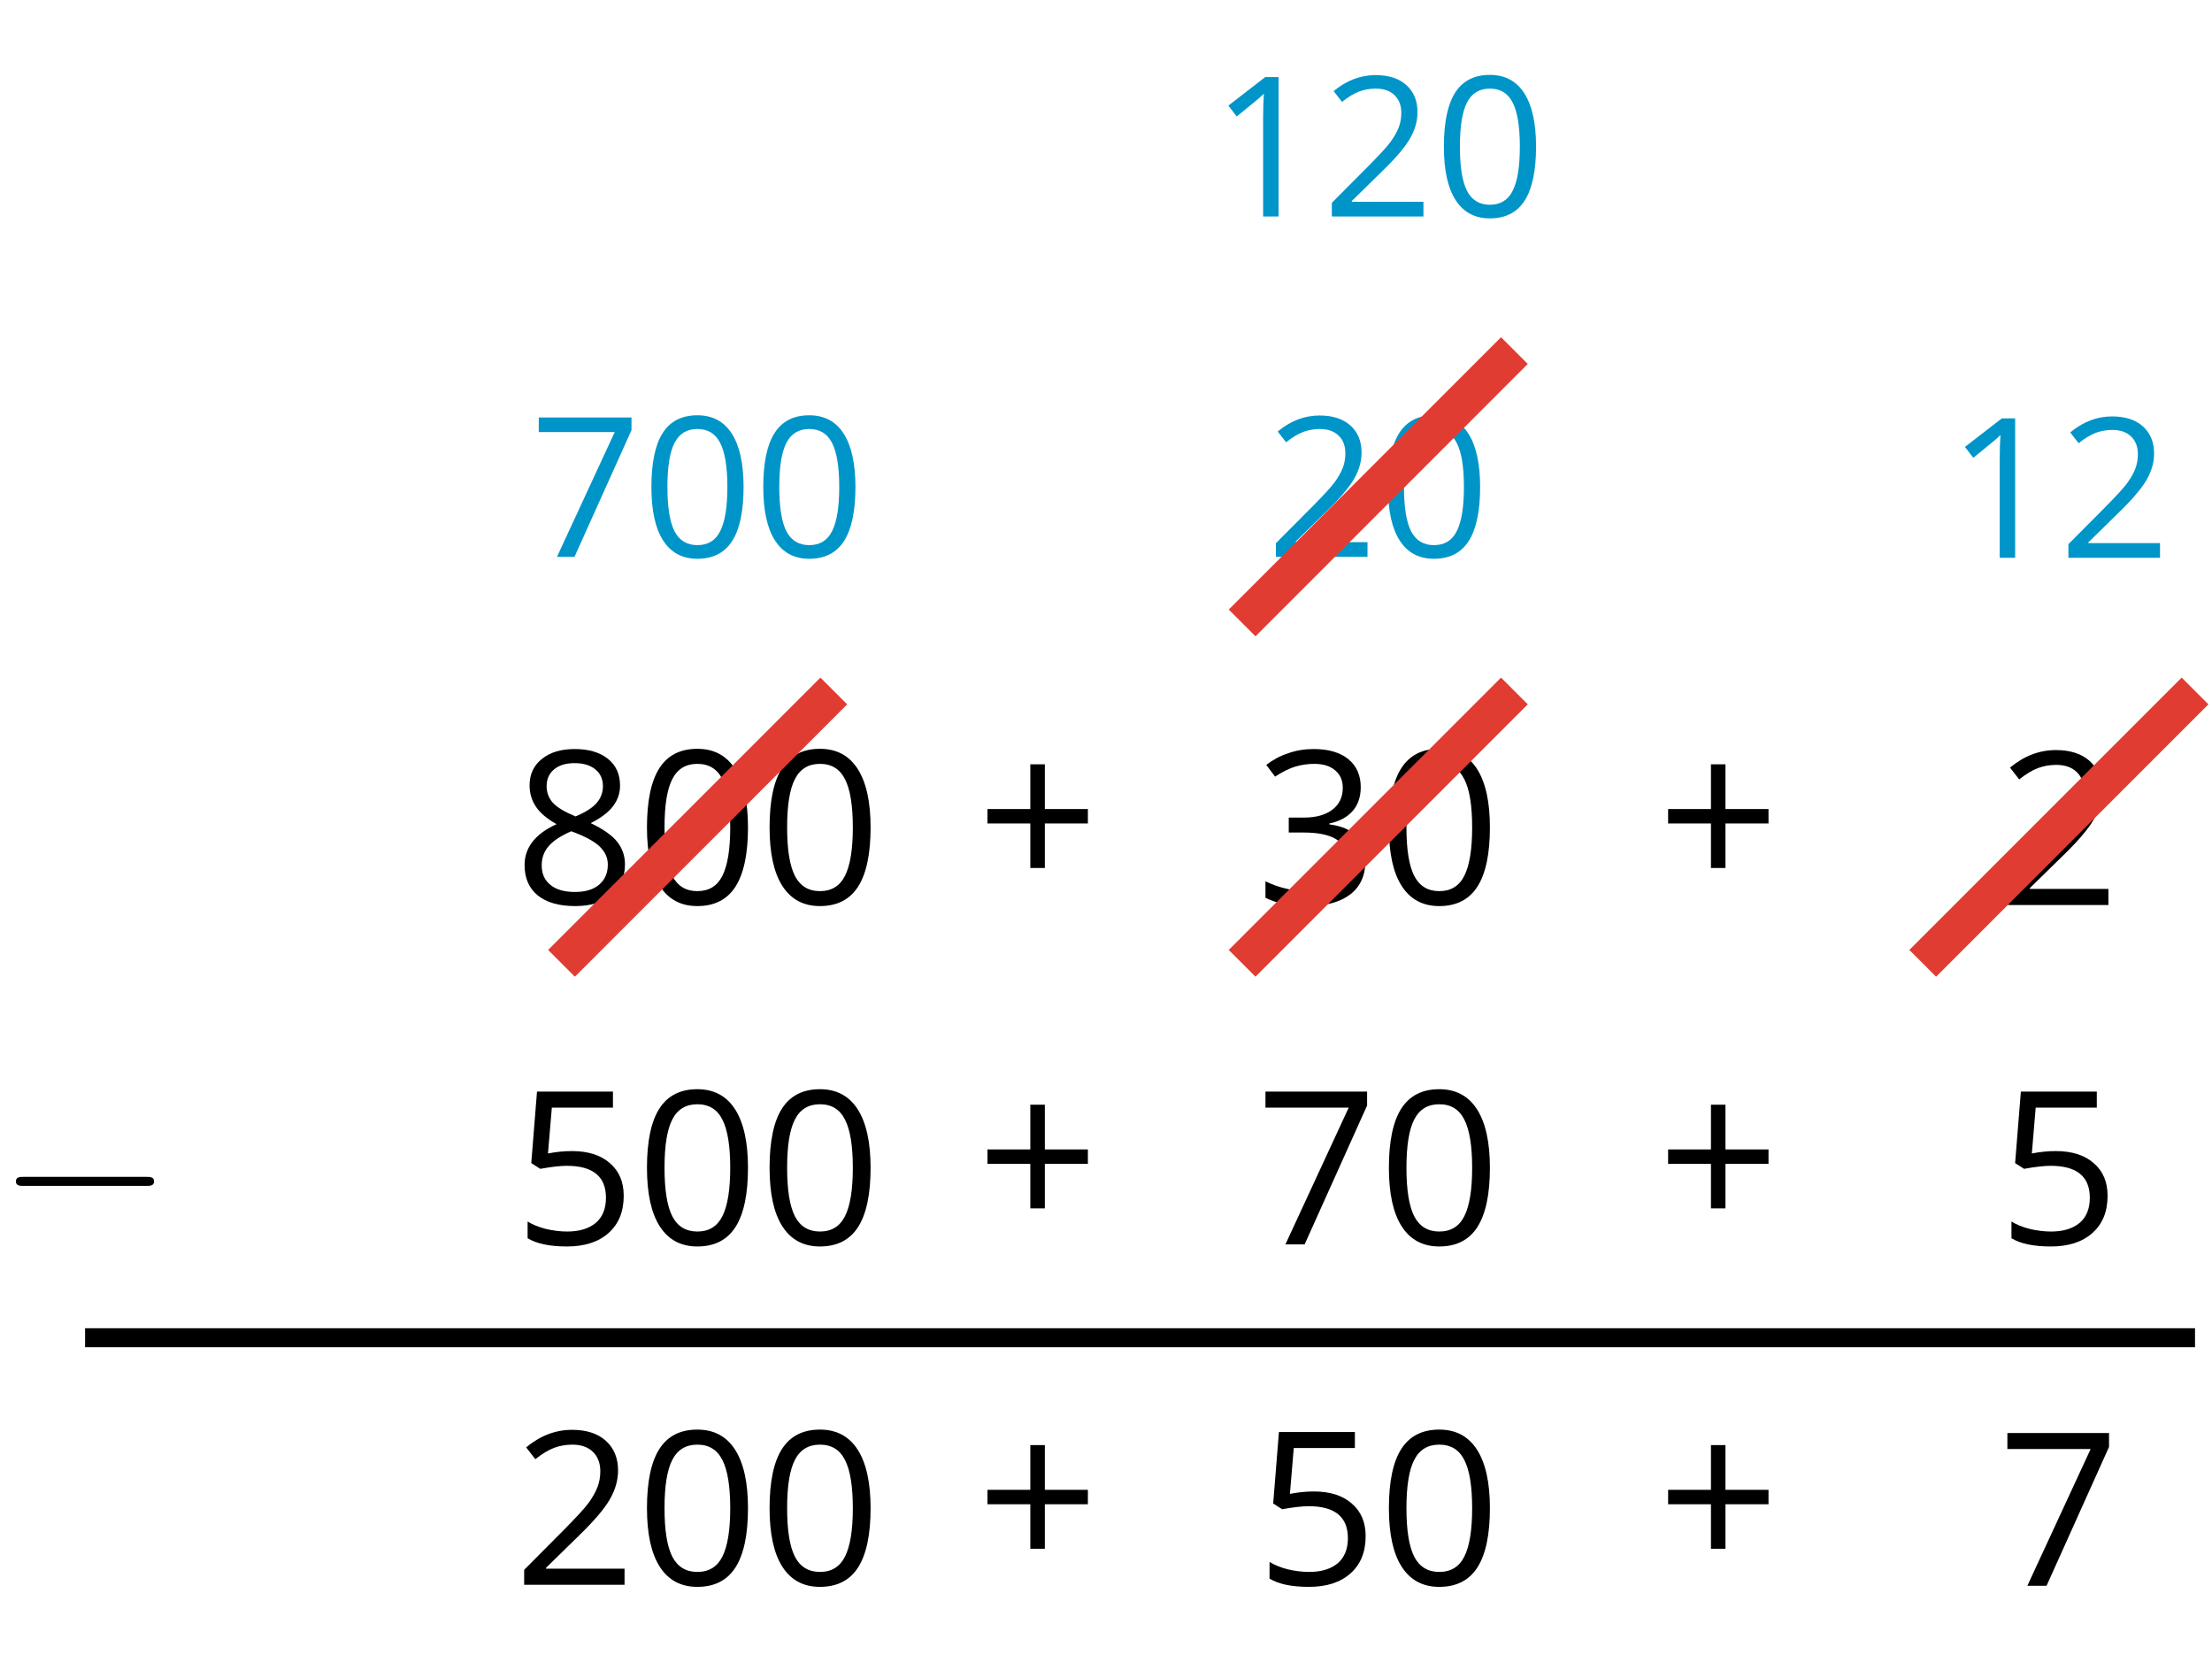
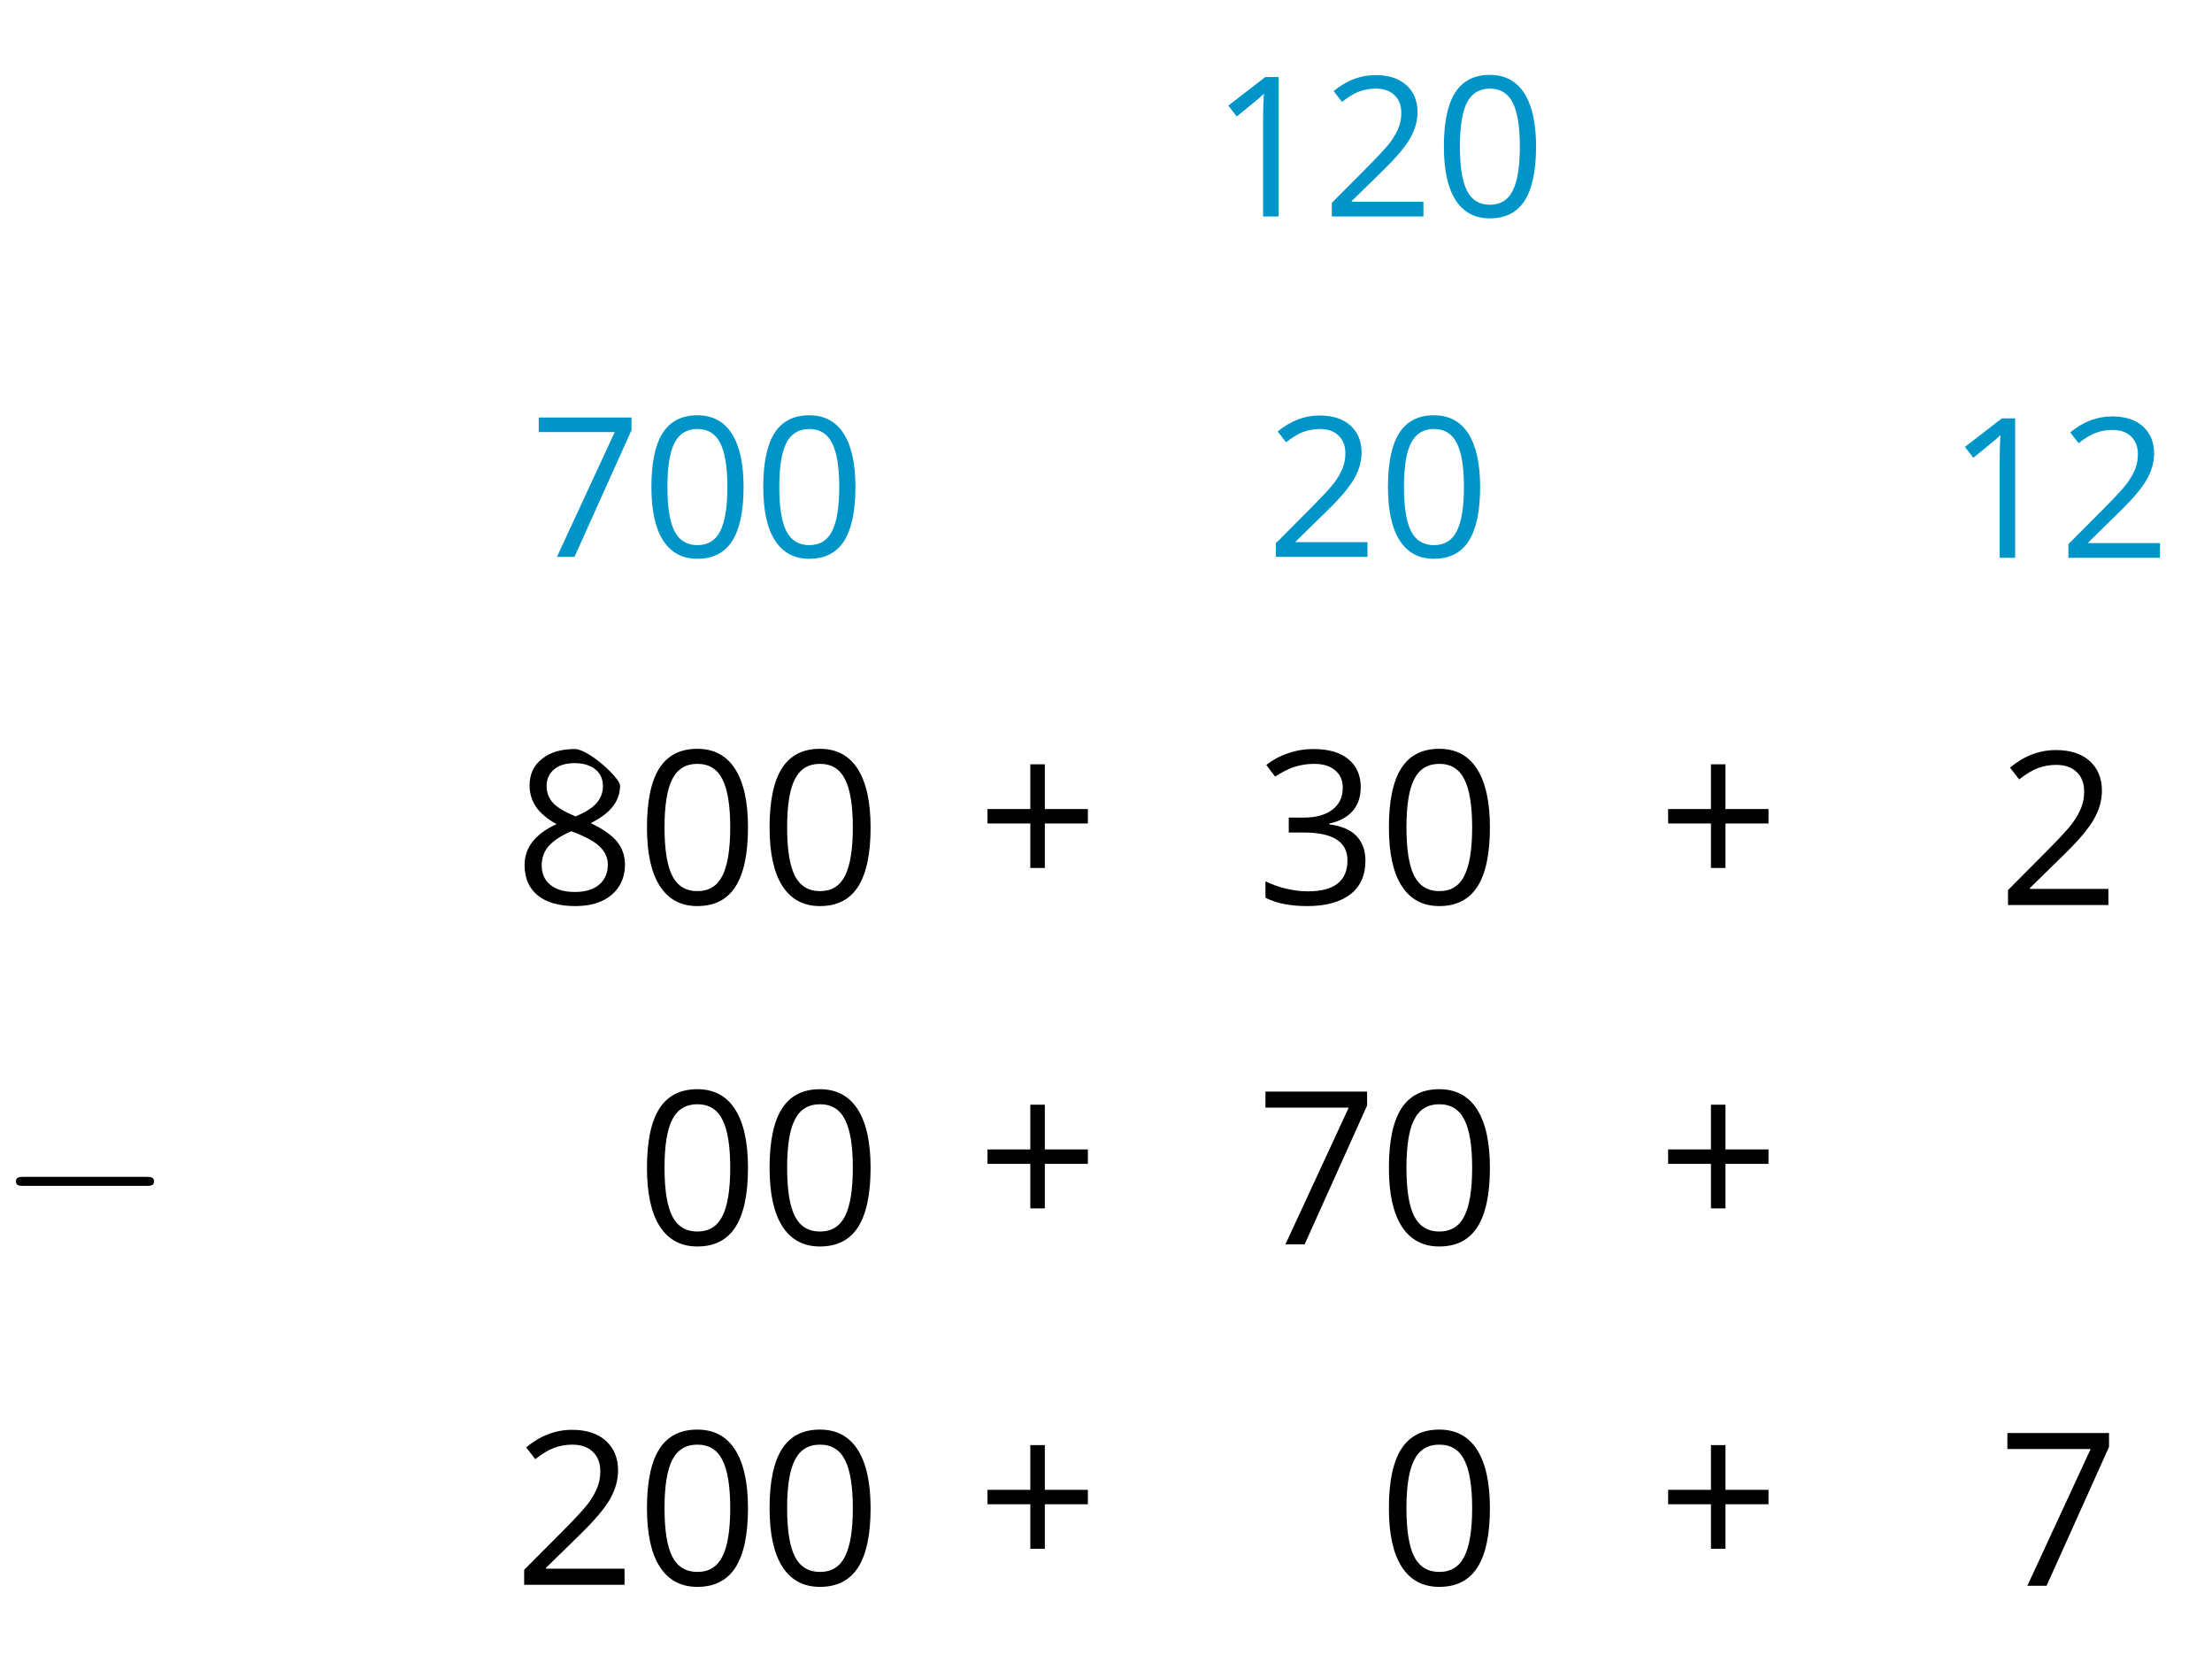
<svg xmlns="http://www.w3.org/2000/svg" xmlns:xlink="http://www.w3.org/1999/xlink" height="88.74pt" version="1.1" viewBox="-72 -72 117 88.74" width="117pt">
  <defs>
    <clipPath id="clip1">
-       <path d="M-72 16.738V-72H45V16.738ZM45 -72" />
-     </clipPath>
+       </clipPath>
    <path d="M3.292 -3.988V-6.146H2.591V-3.988H0.524V-3.292H2.591V-1.144H3.292V-3.292H5.369V-3.988H3.292Z" id="g1-11" />
    <path d="M5.389 -3.695C5.389 -4.925 5.183 -5.863 4.769 -6.514C4.351 -7.164 3.746 -7.487 2.944 -7.487C2.122 -7.487 1.512 -7.174 1.114 -6.554S0.514 -4.981 0.514 -3.695C0.514 -2.45 0.721 -1.507 1.134 -0.867C1.548 -0.222 2.153 0.101 2.944 0.101C3.771 0.101 4.386 -0.212 4.789 -0.842C5.188 -1.472 5.389 -2.42 5.389 -3.695ZM1.361 -3.695C1.361 -4.769 1.487 -5.546 1.739 -6.03C1.991 -6.519 2.395 -6.761 2.944 -6.761C3.504 -6.761 3.907 -6.514 4.154 -6.019C4.406 -5.53 4.532 -4.754 4.532 -3.695S4.406 -1.86 4.154 -1.361C3.907 -0.867 3.504 -0.62 2.944 -0.62C2.395 -0.62 1.991 -0.867 1.739 -1.351C1.487 -1.845 1.361 -2.622 1.361 -3.695Z" id="g1-16" />
    <path d="M3.605 0V-7.371H2.899L0.948 -5.863L1.391 -5.288C2.102 -5.868 2.506 -6.196 2.591 -6.272S2.758 -6.423 2.828 -6.493C2.803 -6.105 2.788 -5.692 2.788 -5.253V0H3.605Z" id="g1-17" />
    <path d="M5.349 0V-0.776H1.558V-0.817L3.171 -2.395C3.892 -3.095 4.381 -3.67 4.643 -4.129S5.036 -5.046 5.036 -5.515C5.036 -6.115 4.84 -6.589 4.447 -6.947C4.053 -7.3 3.509 -7.476 2.818 -7.476C2.017 -7.476 1.281 -7.194 0.6 -6.629L1.044 -6.06C1.381 -6.327 1.684 -6.508 1.956 -6.609C2.233 -6.71 2.521 -6.761 2.828 -6.761C3.252 -6.761 3.584 -6.645 3.821 -6.413C4.058 -6.186 4.179 -5.873 4.179 -5.48C4.179 -5.203 4.134 -4.941 4.038 -4.699S3.801 -4.21 3.615 -3.952S3.035 -3.272 2.445 -2.672L0.504 -0.721V0H5.349Z" id="g1-18" />
    <path d="M5.072 -5.636C5.072 -6.206 4.875 -6.655 4.477 -6.987C4.079 -7.31 3.524 -7.476 2.808 -7.476C2.369 -7.476 1.956 -7.411 1.563 -7.27C1.165 -7.139 0.817 -6.947 0.514 -6.71L0.938 -6.146C1.306 -6.382 1.628 -6.544 1.916 -6.629S2.506 -6.761 2.828 -6.761C3.252 -6.761 3.59 -6.66 3.831 -6.453C4.084 -6.246 4.205 -5.964 4.205 -5.606C4.205 -5.157 4.038 -4.804 3.7 -4.547C3.363 -4.295 2.909 -4.169 2.334 -4.169H1.598V-3.448H2.324C3.731 -3.448 4.431 -3 4.431 -2.107C4.431 -1.109 3.796 -0.61 2.521 -0.61C2.198 -0.61 1.855 -0.65 1.492 -0.736C1.134 -0.817 0.792 -0.938 0.474 -1.094V-0.297C0.781 -0.151 1.094 -0.045 1.422 0.01C1.744 0.071 2.102 0.101 2.49 0.101C3.388 0.101 4.079 -0.091 4.568 -0.464C5.057 -0.842 5.299 -1.386 5.299 -2.087C5.299 -2.576 5.157 -2.974 4.87 -3.277S4.144 -3.766 3.554 -3.842V-3.882C4.038 -3.983 4.411 -4.184 4.678 -4.482C4.941 -4.779 5.072 -5.167 5.072 -5.636Z" id="g1-19" />
-     <path d="M2.808 -4.502C2.425 -4.502 2.042 -4.462 1.654 -4.386L1.84 -6.599H4.789V-7.371H1.124L0.847 -3.922L1.281 -3.645C1.815 -3.741 2.243 -3.791 2.561 -3.791C3.821 -3.791 4.452 -3.277 4.452 -2.248C4.452 -1.719 4.285 -1.316 3.963 -1.039C3.63 -0.761 3.171 -0.62 2.581 -0.62C2.243 -0.62 1.896 -0.665 1.548 -0.746C1.2 -0.837 0.907 -0.953 0.671 -1.104V-0.297C1.109 -0.03 1.739 0.101 2.571 0.101C3.423 0.101 4.094 -0.116 4.578 -0.55C5.067 -0.983 5.309 -1.583 5.309 -2.344C5.309 -3.015 5.087 -3.539 4.638 -3.922C4.194 -4.31 3.584 -4.502 2.808 -4.502Z" id="g1-21" />
    <path d="M1.437 0H2.364L5.379 -6.7V-7.371H0.474V-6.599H4.492L1.437 0Z" id="g1-23" />
-     <path d="M2.944 -7.476C2.284 -7.476 1.754 -7.32 1.361 -6.998C0.963 -6.685 0.766 -6.256 0.766 -5.722C0.766 -5.344 0.867 -5.006 1.069 -4.699C1.27 -4.396 1.603 -4.114 2.067 -3.852C1.039 -3.383 0.524 -2.722 0.524 -1.88C0.524 -1.25 0.736 -0.761 1.16 -0.413C1.583 -0.071 2.188 0.101 2.974 0.101C3.716 0.101 4.3 -0.081 4.729 -0.444C5.157 -0.812 5.369 -1.301 5.369 -1.911C5.369 -2.324 5.243 -2.687 4.991 -3.005C4.739 -3.317 4.315 -3.615 3.716 -3.902C4.21 -4.149 4.568 -4.421 4.794 -4.719S5.132 -5.349 5.132 -5.712C5.132 -6.261 4.936 -6.695 4.542 -7.008S3.615 -7.476 2.944 -7.476ZM1.351 -1.86C1.351 -2.223 1.462 -2.536 1.689 -2.793C1.916 -3.055 2.279 -3.292 2.778 -3.509C3.428 -3.272 3.887 -3.025 4.149 -2.773C4.411 -2.516 4.542 -2.228 4.542 -1.901C4.542 -1.492 4.401 -1.17 4.124 -0.933S3.453 -0.58 2.954 -0.58C2.445 -0.58 2.052 -0.691 1.775 -0.918C1.492 -1.144 1.351 -1.457 1.351 -1.86ZM2.934 -6.796C3.363 -6.796 3.695 -6.695 3.942 -6.493C4.184 -6.297 4.305 -6.025 4.305 -5.687C4.305 -5.379 4.205 -5.107 4.003 -4.875C3.806 -4.643 3.463 -4.426 2.985 -4.225C2.45 -4.447 2.082 -4.668 1.885 -4.89S1.588 -5.379 1.588 -5.687C1.588 -6.025 1.709 -6.292 1.946 -6.493S2.516 -6.796 2.934 -6.796Z" id="g1-24" />
+     <path d="M2.944 -7.476C2.284 -7.476 1.754 -7.32 1.361 -6.998C0.963 -6.685 0.766 -6.256 0.766 -5.722C0.766 -5.344 0.867 -5.006 1.069 -4.699C1.27 -4.396 1.603 -4.114 2.067 -3.852C1.039 -3.383 0.524 -2.722 0.524 -1.88C0.524 -1.25 0.736 -0.761 1.16 -0.413C1.583 -0.071 2.188 0.101 2.974 0.101C3.716 0.101 4.3 -0.081 4.729 -0.444C5.157 -0.812 5.369 -1.301 5.369 -1.911C5.369 -2.324 5.243 -2.687 4.991 -3.005C4.739 -3.317 4.315 -3.615 3.716 -3.902C4.21 -4.149 4.568 -4.421 4.794 -4.719S5.132 -5.349 5.132 -5.712S3.615 -7.476 2.944 -7.476ZM1.351 -1.86C1.351 -2.223 1.462 -2.536 1.689 -2.793C1.916 -3.055 2.279 -3.292 2.778 -3.509C3.428 -3.272 3.887 -3.025 4.149 -2.773C4.411 -2.516 4.542 -2.228 4.542 -1.901C4.542 -1.492 4.401 -1.17 4.124 -0.933S3.453 -0.58 2.954 -0.58C2.445 -0.58 2.052 -0.691 1.775 -0.918C1.492 -1.144 1.351 -1.457 1.351 -1.86ZM2.934 -6.796C3.363 -6.796 3.695 -6.695 3.942 -6.493C4.184 -6.297 4.305 -6.025 4.305 -5.687C4.305 -5.379 4.205 -5.107 4.003 -4.875C3.806 -4.643 3.463 -4.426 2.985 -4.225C2.45 -4.447 2.082 -4.668 1.885 -4.89S1.588 -5.379 1.588 -5.687C1.588 -6.025 1.709 -6.292 1.946 -6.493S2.516 -6.796 2.934 -6.796Z" id="g1-24" />
    <use id="g7-11" transform="scale(1.096)" xlink:href="#g1-11" />
    <use id="g7-16" transform="scale(1.096)" xlink:href="#g1-16" />
    <use id="g7-18" transform="scale(1.096)" xlink:href="#g1-18" />
    <use id="g7-19" transform="scale(1.096)" xlink:href="#g1-19" />
    <use id="g7-21" transform="scale(1.096)" xlink:href="#g1-21" />
    <use id="g7-23" transform="scale(1.096)" xlink:href="#g1-23" />
    <use id="g7-24" transform="scale(1.096)" xlink:href="#g1-24" />
    <path d="M7.878 -2.75C8.082 -2.75 8.297 -2.75 8.297 -2.989S8.082 -3.228 7.878 -3.228H1.411C1.207 -3.228 0.992 -3.228 0.992 -2.989S1.207 -2.75 1.411 -2.75H7.878Z" id="g5-0" />
  </defs>
  <g id="page1">
    <g transform="matrix(1 0 0 1 -31.328 -13.937)">
      <use x="-13.5" xlink:href="#g7-24" y="-10.26" />
      <use x="-7.015" xlink:href="#g7-16" y="-10.26" />
      <use x="-0.53" xlink:href="#g7-16" y="-10.26" />
    </g>
    <g transform="matrix(1 0 0 1 7.915 -13.937)">
      <use x="-13.5" xlink:href="#g7-19" y="-10.26" />
      <use x="-7.015" xlink:href="#g7-16" y="-10.26" />
    </g>
    <g transform="matrix(1 0 0 1 47.158 -13.883)">
      <use x="-13.5" xlink:href="#g7-18" y="-10.26" />
    </g>
    <g transform="matrix(1 0 0 1 -31.328 4.063)">
      <use x="-13.5" xlink:href="#g7-21" y="-10.26" />
      <use x="-7.015" xlink:href="#g7-16" y="-10.26" />
      <use x="-0.53" xlink:href="#g7-16" y="-10.26" />
    </g>
    <g transform="matrix(1 0 0 1 7.915 4.063)">
      <use x="-13.5" xlink:href="#g7-23" y="-10.26" />
      <use x="-7.015" xlink:href="#g7-16" y="-10.26" />
    </g>
    <g transform="matrix(1 0 0 1 47.158 4.063)">
      <use x="-13.5" xlink:href="#g7-21" y="-10.26" />
    </g>
    <g transform="matrix(1 0 0 1 -31.328 22.063)">
      <use x="-13.5" xlink:href="#g7-18" y="-10.26" />
      <use x="-7.015" xlink:href="#g7-16" y="-10.26" />
      <use x="-0.53" xlink:href="#g7-16" y="-10.26" />
    </g>
    <g transform="matrix(1 0 0 1 7.915 22.063)">
      <use x="-13.5" xlink:href="#g7-21" y="-10.26" />
      <use x="-7.015" xlink:href="#g7-16" y="-10.26" />
    </g>
    <g transform="matrix(1 0 0 1 47.158 22.117)">
      <use x="-13.5" xlink:href="#g7-23" y="-10.26" />
    </g>
-     <path clip-path="url(#clip1)" d="M-27.898 -35.461L-42.301 -21.059" fill="none" stroke="#e03c31" stroke-linejoin="bevel" stroke-miterlimit="10.037" stroke-width="2" />
    <g fill="#0095c8" transform="matrix(1 0 0 1 -30.477 -32.293)">
      <use x="-13.5" xlink:href="#g1-23" y="-10.26" />
      <use x="-7.582" xlink:href="#g1-16" y="-10.26" />
      <use x="-1.665" xlink:href="#g1-16" y="-10.26" />
    </g>
    <path clip-path="url(#clip1)" d="M8.102 -35.461L-6.301 -21.059" fill="none" stroke="#e03c31" stroke-linejoin="bevel" stroke-miterlimit="10.037" stroke-width="2" />
    <g fill="#0095c8" transform="matrix(1 0 0 1 8.482 -32.293)">
      <use x="-13.5" xlink:href="#g1-18" y="-10.26" />
      <use x="-7.582" xlink:href="#g1-16" y="-10.26" />
    </g>
-     <path clip-path="url(#clip1)" d="M44.102 -35.461L29.699 -21.059" fill="none" stroke="#e03c31" stroke-linejoin="bevel" stroke-miterlimit="10.037" stroke-width="2" />
    <g fill="#0095c8" transform="matrix(1 0 0 1 44.483 -32.244)">
      <use x="-13.5" xlink:href="#g1-17" y="-10.26" />
      <use x="-7.582" xlink:href="#g1-18" y="-10.26" />
    </g>
    <path clip-path="url(#clip1)" d="M8.102 -53.461L-6.301 -39.059" fill="none" stroke="#e03c31" stroke-linejoin="bevel" stroke-miterlimit="10.037" stroke-width="2" />
    <g fill="#0095c8" transform="matrix(1 0 0 1 5.523 -50.293)">
      <use x="-13.5" xlink:href="#g1-17" y="-10.26" />
      <use x="-7.582" xlink:href="#g1-18" y="-10.26" />
      <use x="-1.665" xlink:href="#g1-16" y="-10.26" />
    </g>
    <g transform="matrix(1 0 0 1 -6.843 -14.587)">
      <use x="-13.5" xlink:href="#g7-11" y="-10.26" />
    </g>
    <g transform="matrix(1 0 0 1 29.158 -14.587)">
      <use x="-13.5" xlink:href="#g7-11" y="-10.26" />
    </g>
    <g transform="matrix(1 0 0 1 -6.843 3.413)">
      <use x="-13.5" xlink:href="#g7-11" y="-10.26" />
    </g>
    <g transform="matrix(1 0 0 1 29.158 3.413)">
      <use x="-13.5" xlink:href="#g7-11" y="-10.26" />
    </g>
    <g transform="matrix(1 0 0 1 29.158 21.413)">
      <use x="-13.5" xlink:href="#g7-11" y="-10.26" />
    </g>
    <g transform="matrix(1 0 0 1 -6.843 21.413)">
      <use x="-13.5" xlink:href="#g7-11" y="-10.26" />
    </g>
    <path clip-path="url(#clip1)" d="M-67.5 -1.262H44.102" fill="none" stroke="#000000" stroke-linejoin="bevel" stroke-miterlimit="10.037" stroke-width="1" />
    <g transform="matrix(1 0 0 1 -58.65 3.72)">
      <use x="-13.5" xlink:href="#g5-0" y="-10.26" />
    </g>
  </g>
</svg>